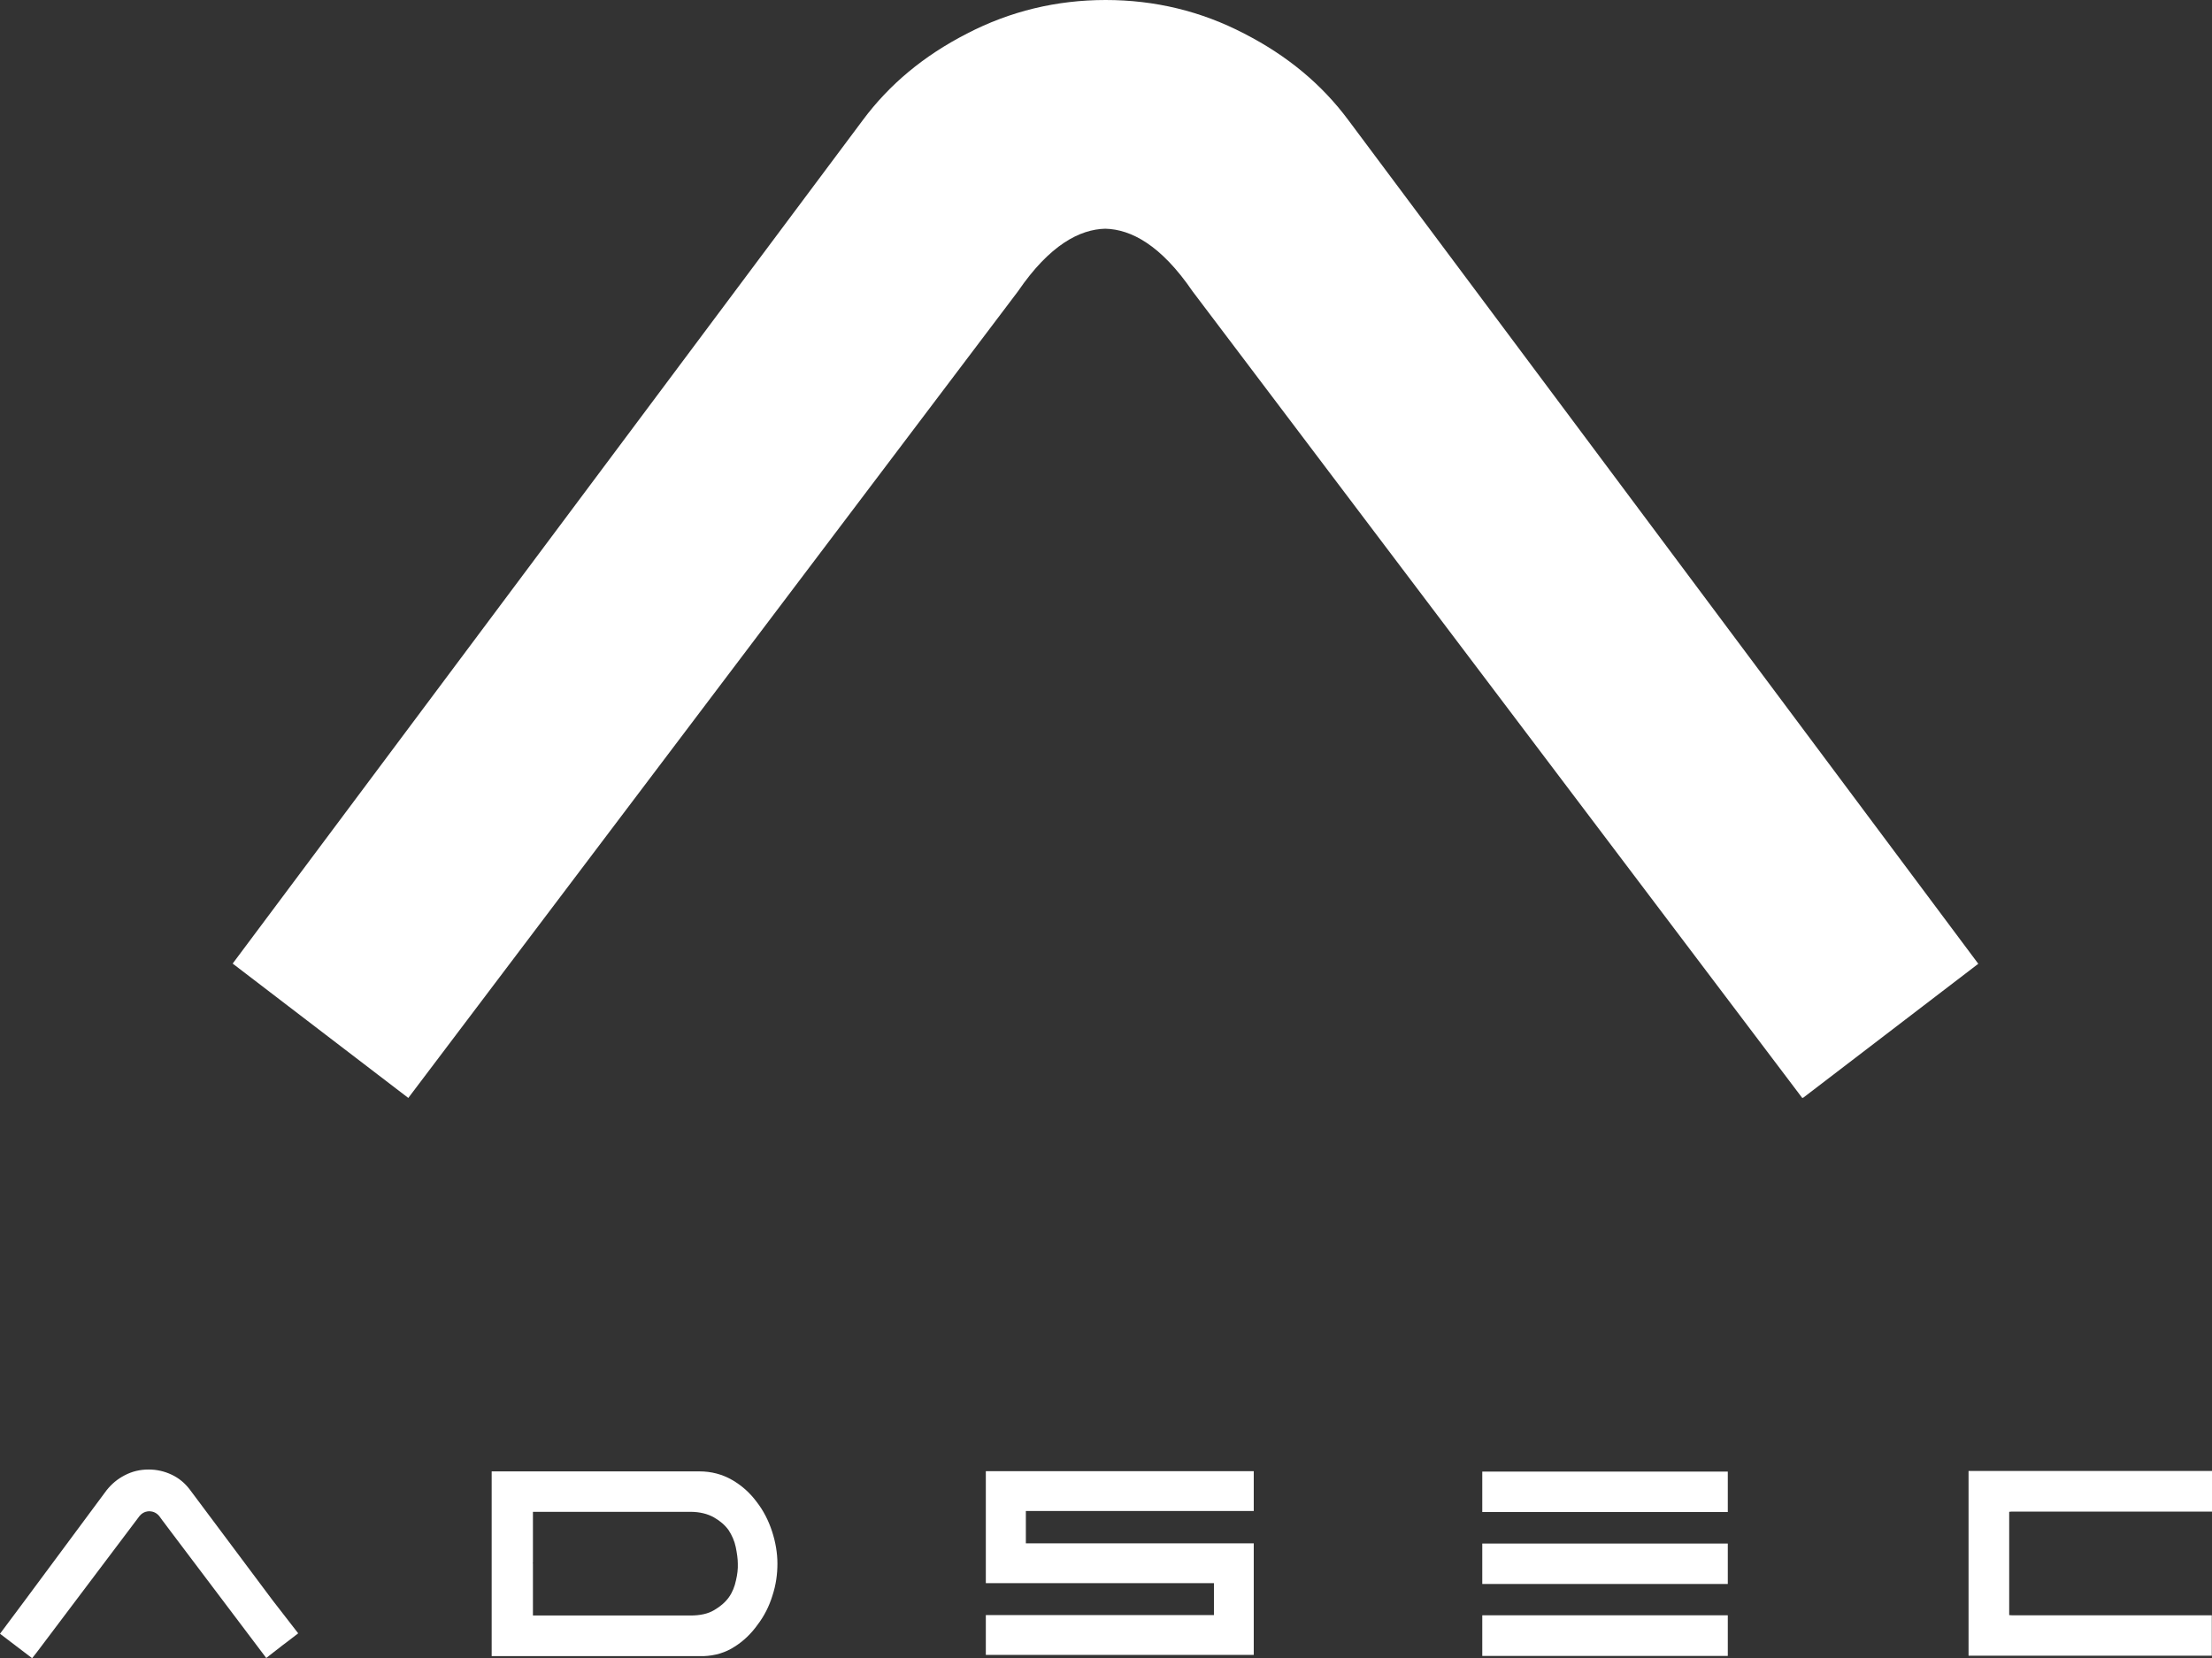
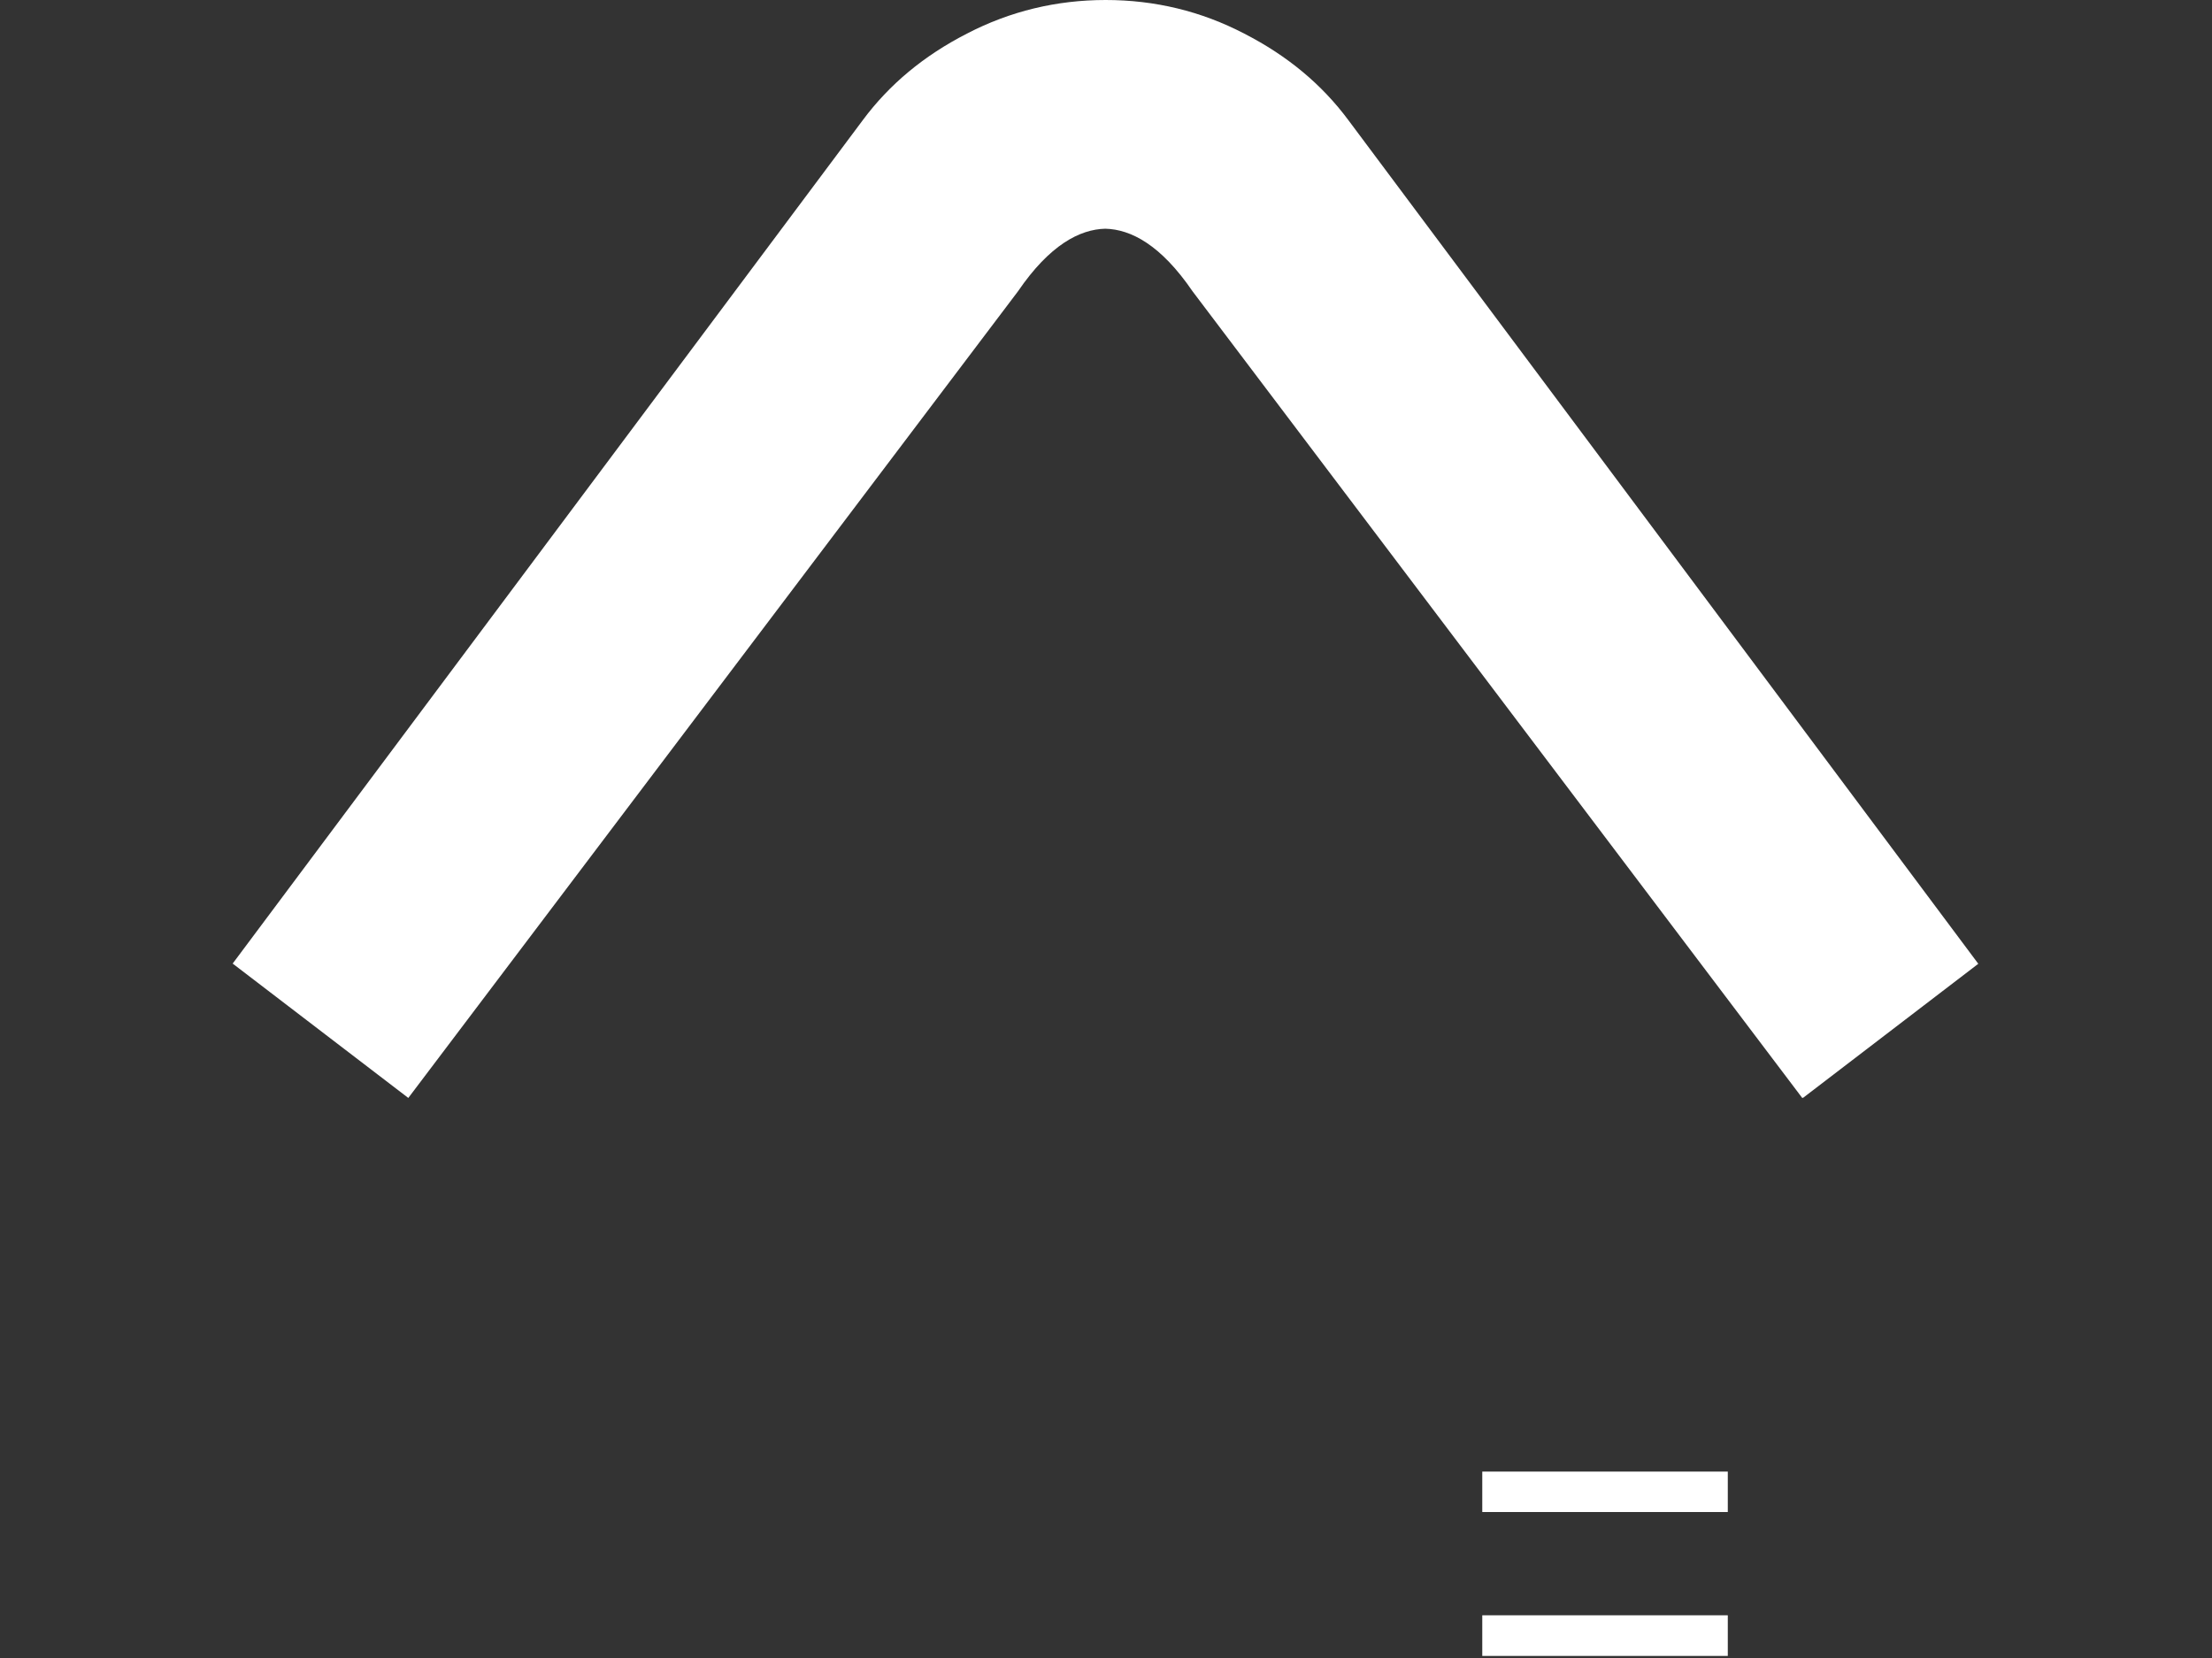
<svg xmlns="http://www.w3.org/2000/svg" xmlns:xlink="http://www.w3.org/1999/xlink" version="1.1" id="レイヤー_1" x="0px" y="0px" viewBox="0 0 1066.7 799.7" style="enable-background:new 0 0 1066.7 799.7;" xml:space="preserve">
  <rect x="0" y="0" width="1066.7" height="799.7" fill="#333333" stroke="none" />
  <style type="text/css">
	.st0{clip-path:url(#SVGID_2_);fill:#FFFFFF;}
	.st1{fill:#FFFFFF;}
	.st2{clip-path:url(#SVGID_4_);fill:#FFFFFF;}
</style>
  <g>
    <defs>
      <rect id="SVGID_1_" width="1066.7" height="799.7" />
    </defs>
    <clipPath id="SVGID_2_">
      <use xlink:href="#SVGID_1_" style="overflow:visible;" />
    </clipPath>
    <path class="st0" d="M196.9,529.5l294-389c15.3-22.4,29.8-29.9,42.1-30.2c12.4,0.3,26.8,7.8,42.1,30.2l294,389l0,0.1v0h0v0l0,0l0,0   l0-0.1l0.3-0.2l-0.1,0.3l84.7-64.8L650.2,57.9c-12.7-17.1-29.3-31-50.2-41.7C579.3,5.4,556.9,0,533.2,0c-23.7,0-46.1,5.4-66.9,16.2   c-20.9,10.7-37.5,24.6-50.2,41.7L112.2,464.7L196.9,529.5z" />
  </g>
-   <polygon class="st1" points="731.2,744.4 731.2,744.4 714.8,744.4 714.8,744.7 714.8,763.9 833.2,763.9 833.2,744.4 833.1,744.4 " />
  <polygon class="st1" points="714.8,791.3 714.8,798.6 714.9,798.6 731.2,798.6 833.2,798.6 833.2,779 714.8,779 " />
  <polygon class="st1" points="714.8,709.7 714.8,709.9 714.8,729.1 714.8,729.2 833.2,729.2 833.2,709.7 731.2,709.7 " />
  <g>
    <defs>
-       <rect id="SVGID_3_" width="1066.7" height="799.7" />
-     </defs>
+       </defs>
    <clipPath id="SVGID_4_">
      <use xlink:href="#SVGID_3_" style="overflow:visible;" />
    </clipPath>
-     <path class="st2" d="M970.8,729h95.1h0.8v-19.4c0,0,0,0,0,0v-0.2H949.3v17.2h0v71.9h0v0h2.8h13.3c0,0,0.1,0,0.1,0h100.3   c0.3,0,0.6,0,0.8,0V779c-0.2,0-0.5,0-0.8,0h-95.1c-0.6,0-1.2,0-1.8-0.1v-49.8C969.5,729,970.1,729,970.8,729" />
-     <polygon class="st2" points="604.6,728.7 604.6,709.5 491.4,709.5 475.4,709.5 475.4,728.7 475.4,744.3 475.4,756.3 475.4,763.5    475.5,763.5 475.5,763.5 494.7,763.5 494.7,763.5 585.4,763.5 585.4,778.9 475.4,778.9 475.4,798.1 604.6,798.1 604.6,794.5    604.6,778.9 604.6,763.5 604.6,747.8 604.6,744.3 494.7,744.3 494.7,728.7  " />
-     <path class="st2" d="M372.3,738.5c-1.7-5.2-4.2-10.1-7.5-14.3c-3.2-4.3-7.1-7.8-11.8-10.5c-4.7-2.7-10-4.1-15.7-4.1h-81.5h-18.7   v89.1h18.7h0.9h0.3h82.3c5.5-0.2,10.6-1.7,15-4.6c4.3-2.7,8-6.3,11-10.5c3.2-4.2,5.6-8.9,7.2-14.1c1.7-5.2,2.4-10.3,2.4-15.4   C374.9,749,374,743.7,372.3,738.5 M354.9,762.2c-0.6,2.9-1.7,5.7-3.4,8.1c-1.8,2.5-4.2,4.5-7.1,6.2c-3,1.8-6.8,2.6-11.5,2.6H257   v-24.9c0-0.1,0-0.4-0.1-0.6h0.1v-24.5h75.8c4.7,0,8.5,1,11.5,2.7c3,1.7,5.4,3.8,7.1,6.2c1.6,2.5,2.8,5.2,3.4,8.1c0.6,3,1,5.7,1,8   C355.9,756.6,355.6,759.3,354.9,762.2" />
    <path class="st2" d="M67.3,731.1c1-1.2,2.3-2,3.8-2.2c0.6-0.1,1.1-0.1,1.7,0c1.8,0.2,3.4,1.3,4.4,2.8l0,0l1.3,1.8   c0,0,0.1,0.1,0.1,0.1l3.6,4.8l46.2,61.2l1.5-1.2l5.8-4.5c0,0,0.1-0.1,0.1-0.1l2.8-2.1l5.2-4l-12.4-16l-40-53.5l0,0   c-2.3-3-5.2-5.4-8.6-7c-3.6-1.7-7.3-2.5-11.1-2.5c-4.2,0-8,0.9-11.6,2.8c-3.5,1.8-6.3,4.2-8.7,7.2l-40.2,54.2L0,787.9l15.5,11.8   l2.2-2.8L67.3,731.1L67.3,731.1z" />
  </g>
</svg>